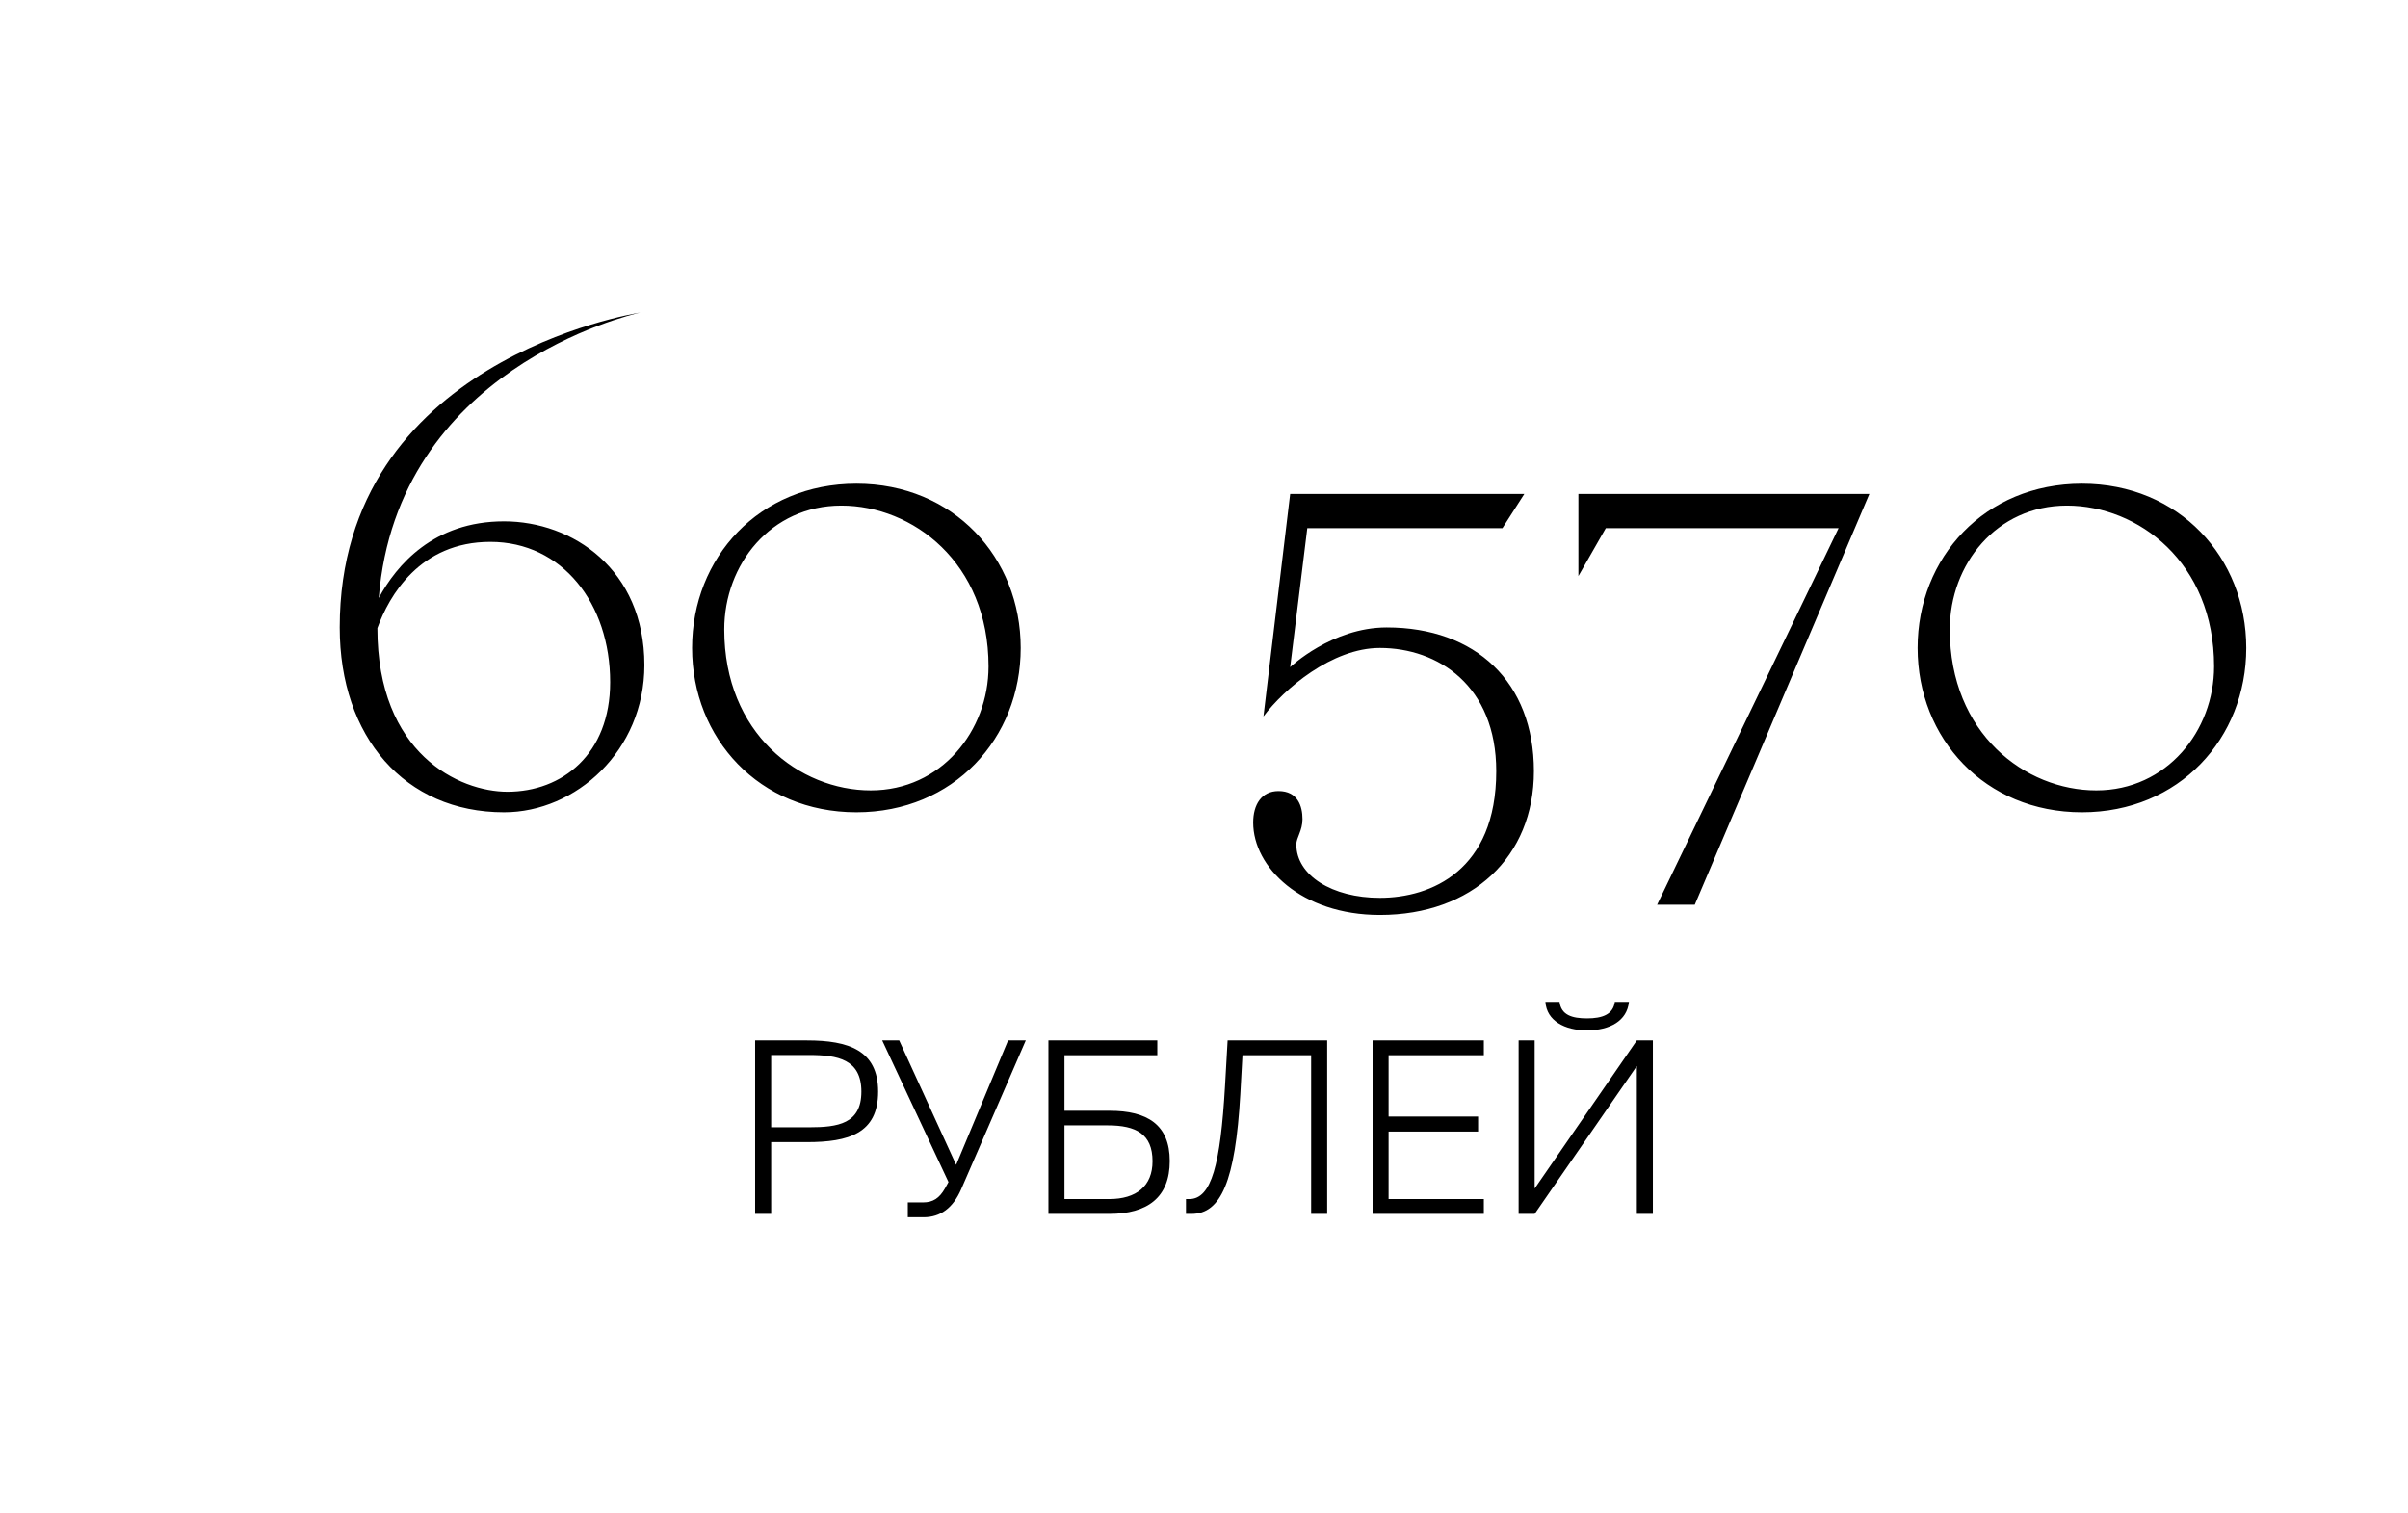
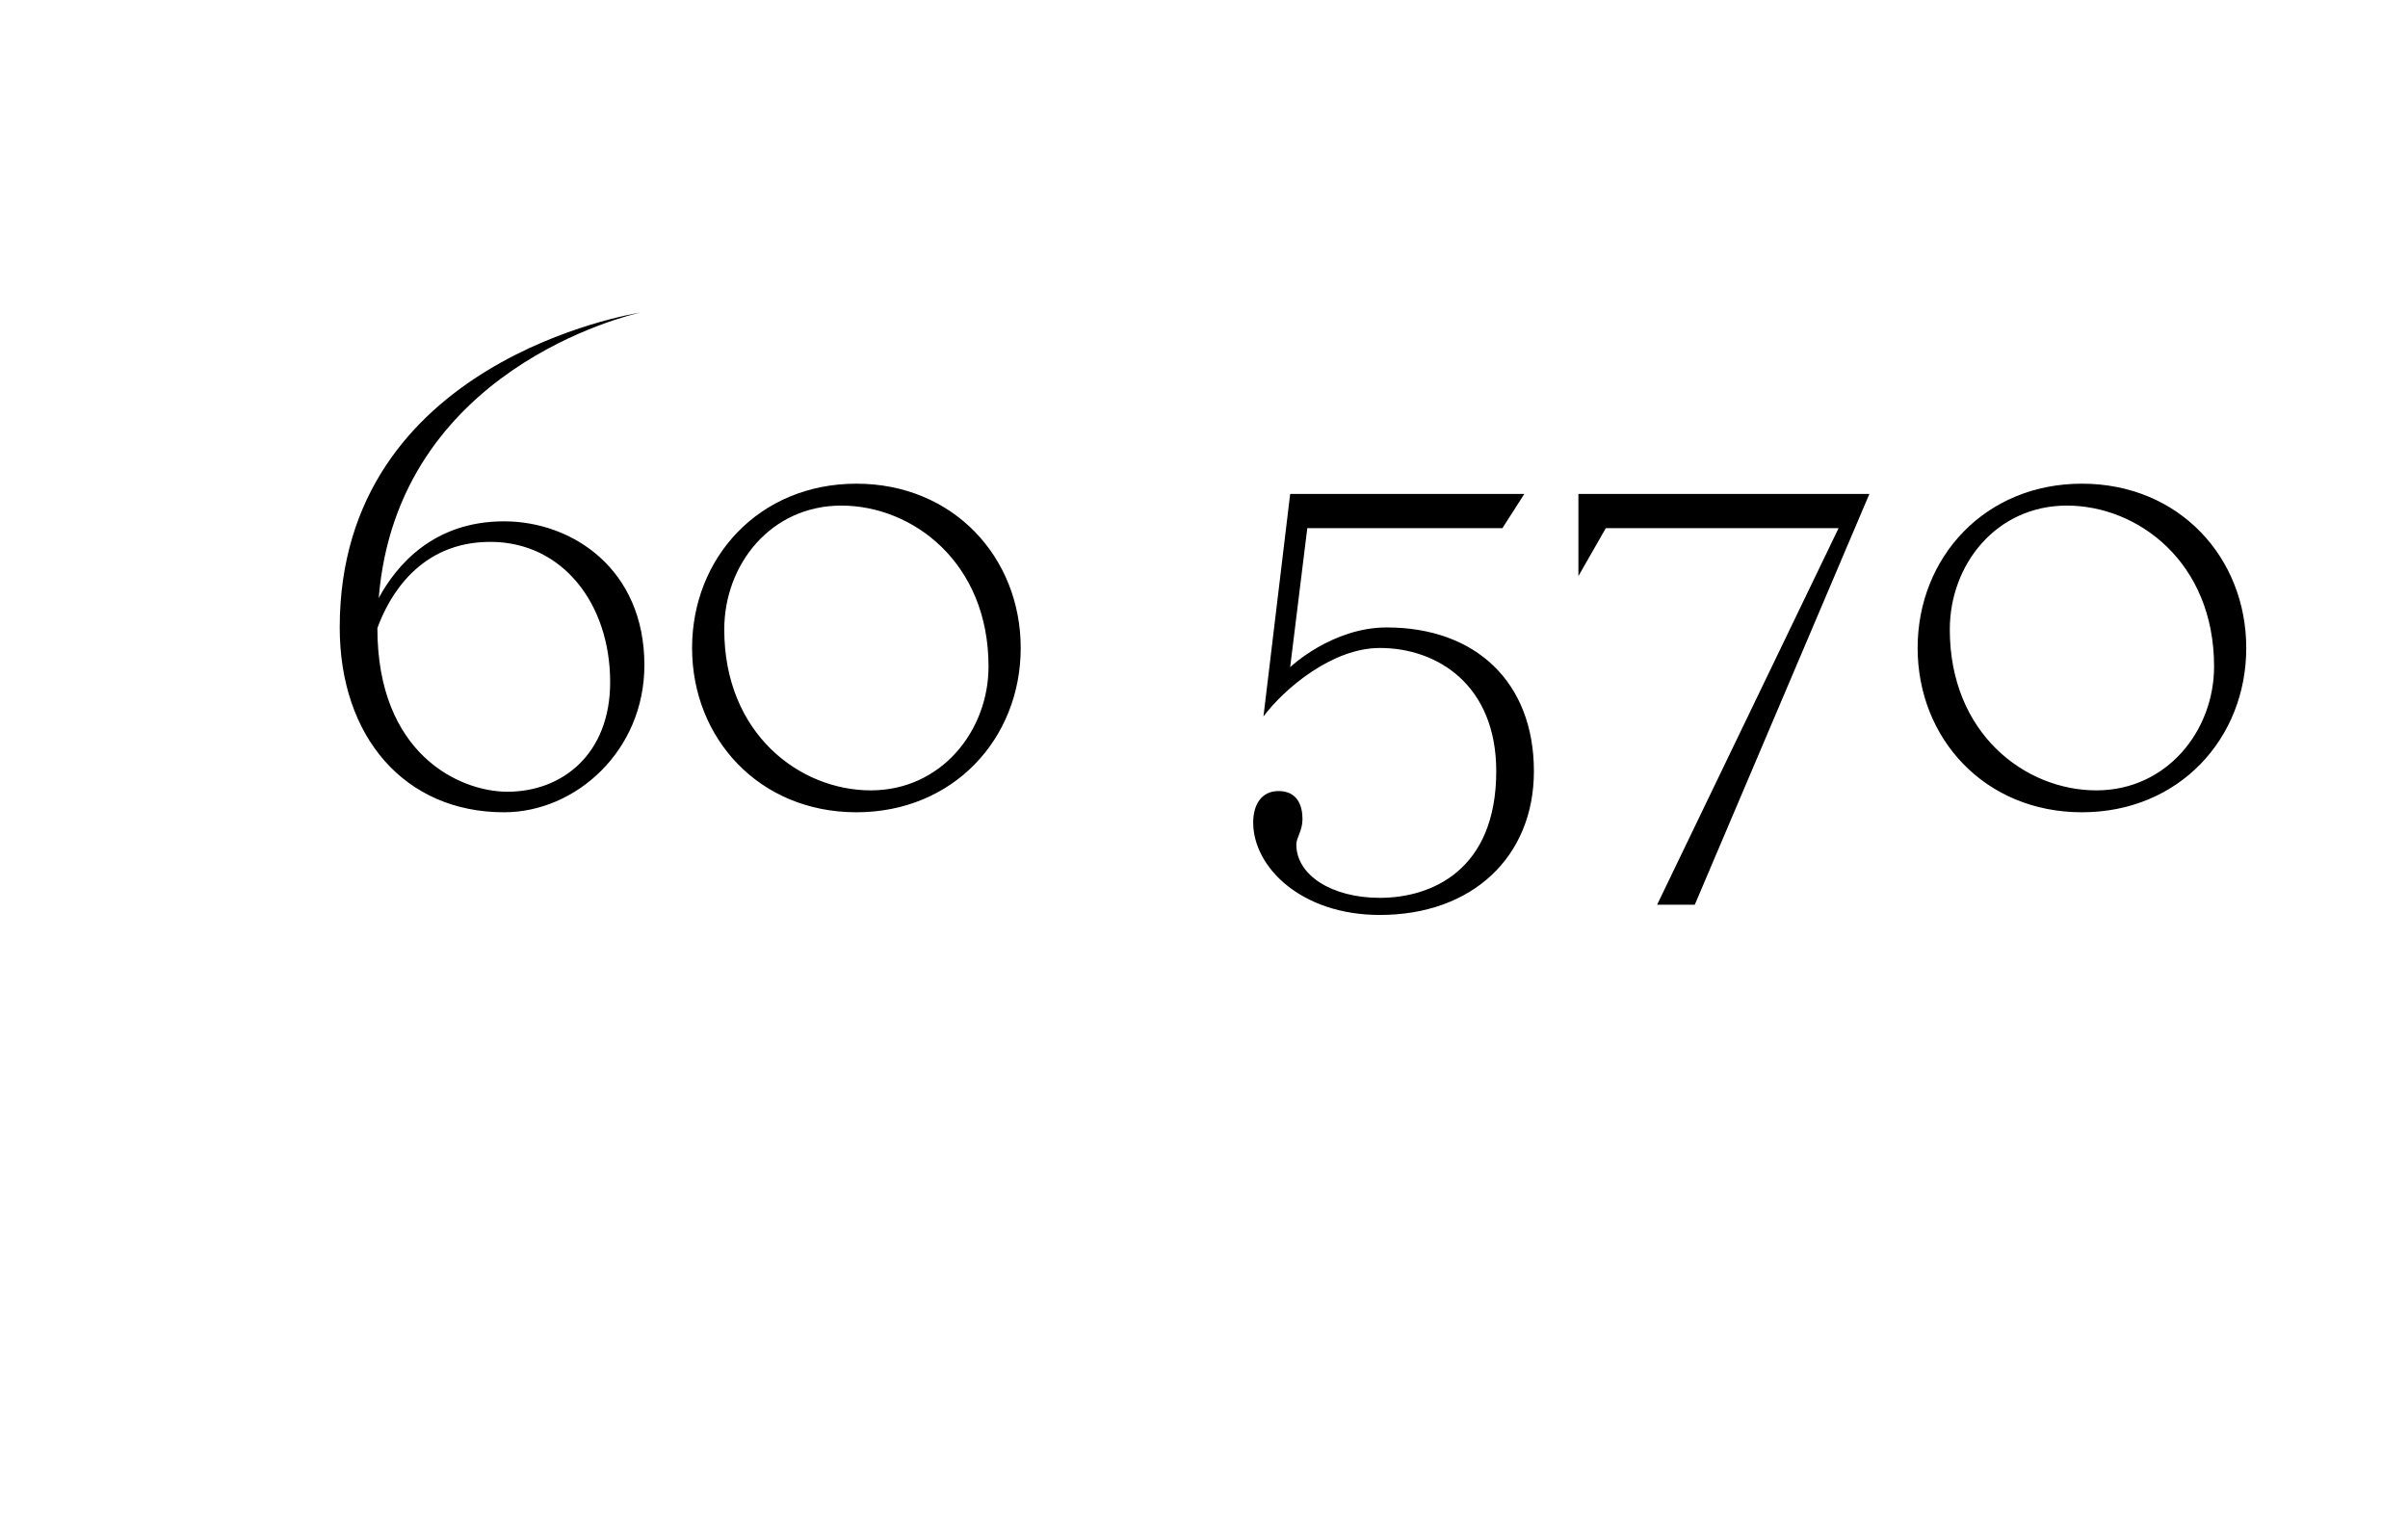
<svg xmlns="http://www.w3.org/2000/svg" width="805" height="506" viewBox="0 0 805 506" fill="none">
  <path d="M214.049 104.496C211.76 104.954 113.571 120.517 113.571 209.78C113.571 246.401 135.315 271.578 168.502 271.578C192.534 271.578 215.422 250.979 215.422 222.369C215.422 190.326 191.39 174.304 168.502 174.304C144.928 174.304 132.568 188.952 126.617 199.938C132.797 123.493 210.158 105.411 214.049 104.496ZM163.925 181.17C187.957 181.17 203.978 201.77 203.978 228.091C203.978 252.123 187.957 264.711 169.647 264.711C153.625 264.711 126.159 252.123 126.159 210.009C130.05 199.252 140.35 181.17 163.925 181.17ZM242.121 210.467C242.121 188.723 257.685 169.04 281.259 169.04C305.063 169.04 330.468 188.037 330.468 222.826C330.468 244.341 314.676 264.254 291.101 264.254C267.298 264.254 242.121 245.257 242.121 210.467ZM231.364 216.647C231.364 246.859 253.794 271.578 286.295 271.578C318.795 271.578 341.226 246.859 341.226 216.647C341.226 186.435 318.795 161.716 286.295 161.716C253.794 161.716 231.364 186.435 231.364 216.647ZM502.258 176.593L509.582 165.149H431.306L422.379 239.535C429.246 230.379 445.267 216.647 461.289 216.647C480.744 216.647 500.198 229.235 500.198 257.845C500.198 291.032 478.455 300.188 461.289 300.188C445.267 300.188 433.366 292.635 433.366 282.335C433.366 280.046 435.426 277.757 435.426 273.867C435.426 269.518 433.823 264.482 427.415 264.482C421.693 264.482 418.946 269.06 418.946 275.011C418.946 289.888 434.968 305.91 461.289 305.91C492.188 305.91 512.787 286.455 512.787 257.845C512.787 228.091 493.332 209.78 463.578 209.78C445.267 209.78 431.306 223.055 431.306 223.055L437.028 176.593H502.258ZM527.664 192.614L536.819 176.593H614.638L553.985 302.476H566.573L624.938 165.149L527.664 165.149V192.614ZM651.824 210.467C651.824 188.723 667.388 169.04 690.962 169.04C714.766 169.04 740.171 188.037 740.171 222.826C740.171 244.341 724.379 264.254 700.804 264.254C677.001 264.254 651.824 245.257 651.824 210.467ZM641.067 216.647C641.067 246.859 663.497 271.578 695.998 271.578C728.498 271.578 750.929 246.859 750.929 216.647C750.929 186.435 728.498 161.716 695.998 161.716C663.497 161.716 641.067 186.435 641.067 216.647Z" fill="black" />
-   <path d="M252.444 347.855V405.855H257.804V381.855H269.804C283.644 381.855 293.564 378.975 293.564 364.975C293.564 351.135 283.644 347.855 269.804 347.855H252.444ZM270.524 352.735C280.044 352.735 287.964 354.175 287.964 364.975C287.964 375.775 280.044 376.895 270.524 376.895H257.804V352.735H270.524ZM308.762 406.975C314.442 406.975 318.602 403.855 321.322 397.615L342.922 347.855H337.002L319.642 389.455L300.602 347.855H294.922L317.082 395.215L315.882 397.375C314.042 400.575 311.962 402.015 308.522 402.015H303.482V406.975H308.762ZM370.811 405.855C383.611 405.855 391.051 400.335 391.051 388.175C391.051 376.015 383.531 371.375 370.971 371.375H355.851V352.815H386.891V347.855H350.491V405.855H370.811ZM355.851 376.255H370.331C379.771 376.255 385.291 379.135 385.291 388.255C385.291 396.575 379.851 400.895 370.811 400.895H355.851V376.255ZM398.318 405.855C408.158 405.855 412.958 394.975 414.638 365.935L415.358 352.815H438.318V405.855H443.678V347.855H410.398L409.518 363.215C407.998 389.215 405.038 400.895 397.598 400.895H396.478V405.855H398.318ZM458.85 405.855H496.05V400.895H464.21V378.335H494.13V373.295H464.21V352.815H496.05V347.855H458.85V405.855ZM530.478 344.495C538.238 344.495 543.918 341.295 544.558 334.975H539.838C539.278 339.215 535.598 340.495 530.558 340.495C525.518 340.495 521.918 339.375 521.358 334.975H516.638C517.038 341.295 523.118 344.495 530.478 344.495ZM513.038 405.855L547.198 356.415V405.855H552.558V347.855H547.198L513.038 397.375V347.855H507.678V405.855H513.038Z" fill="black" />
</svg>